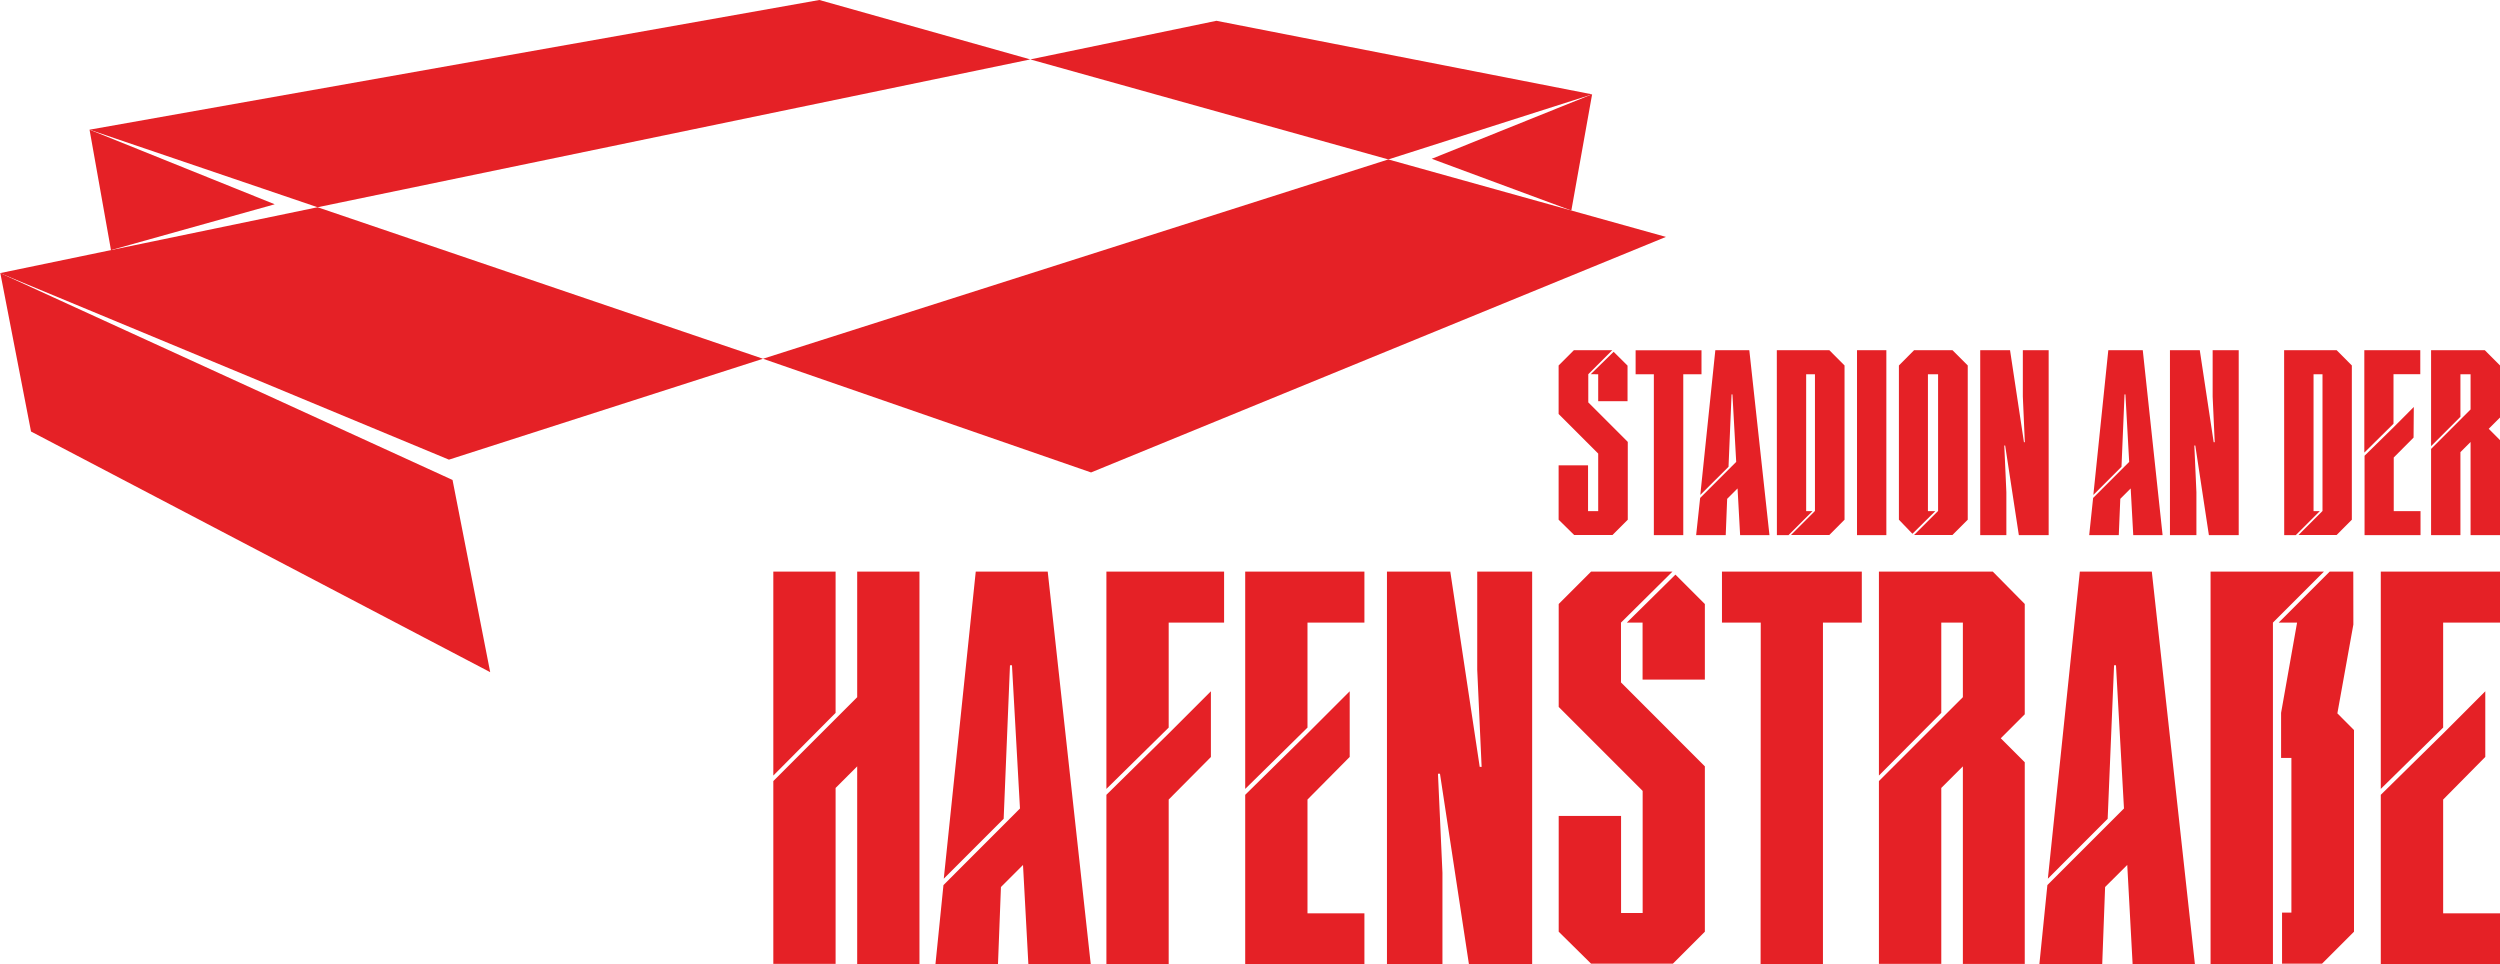
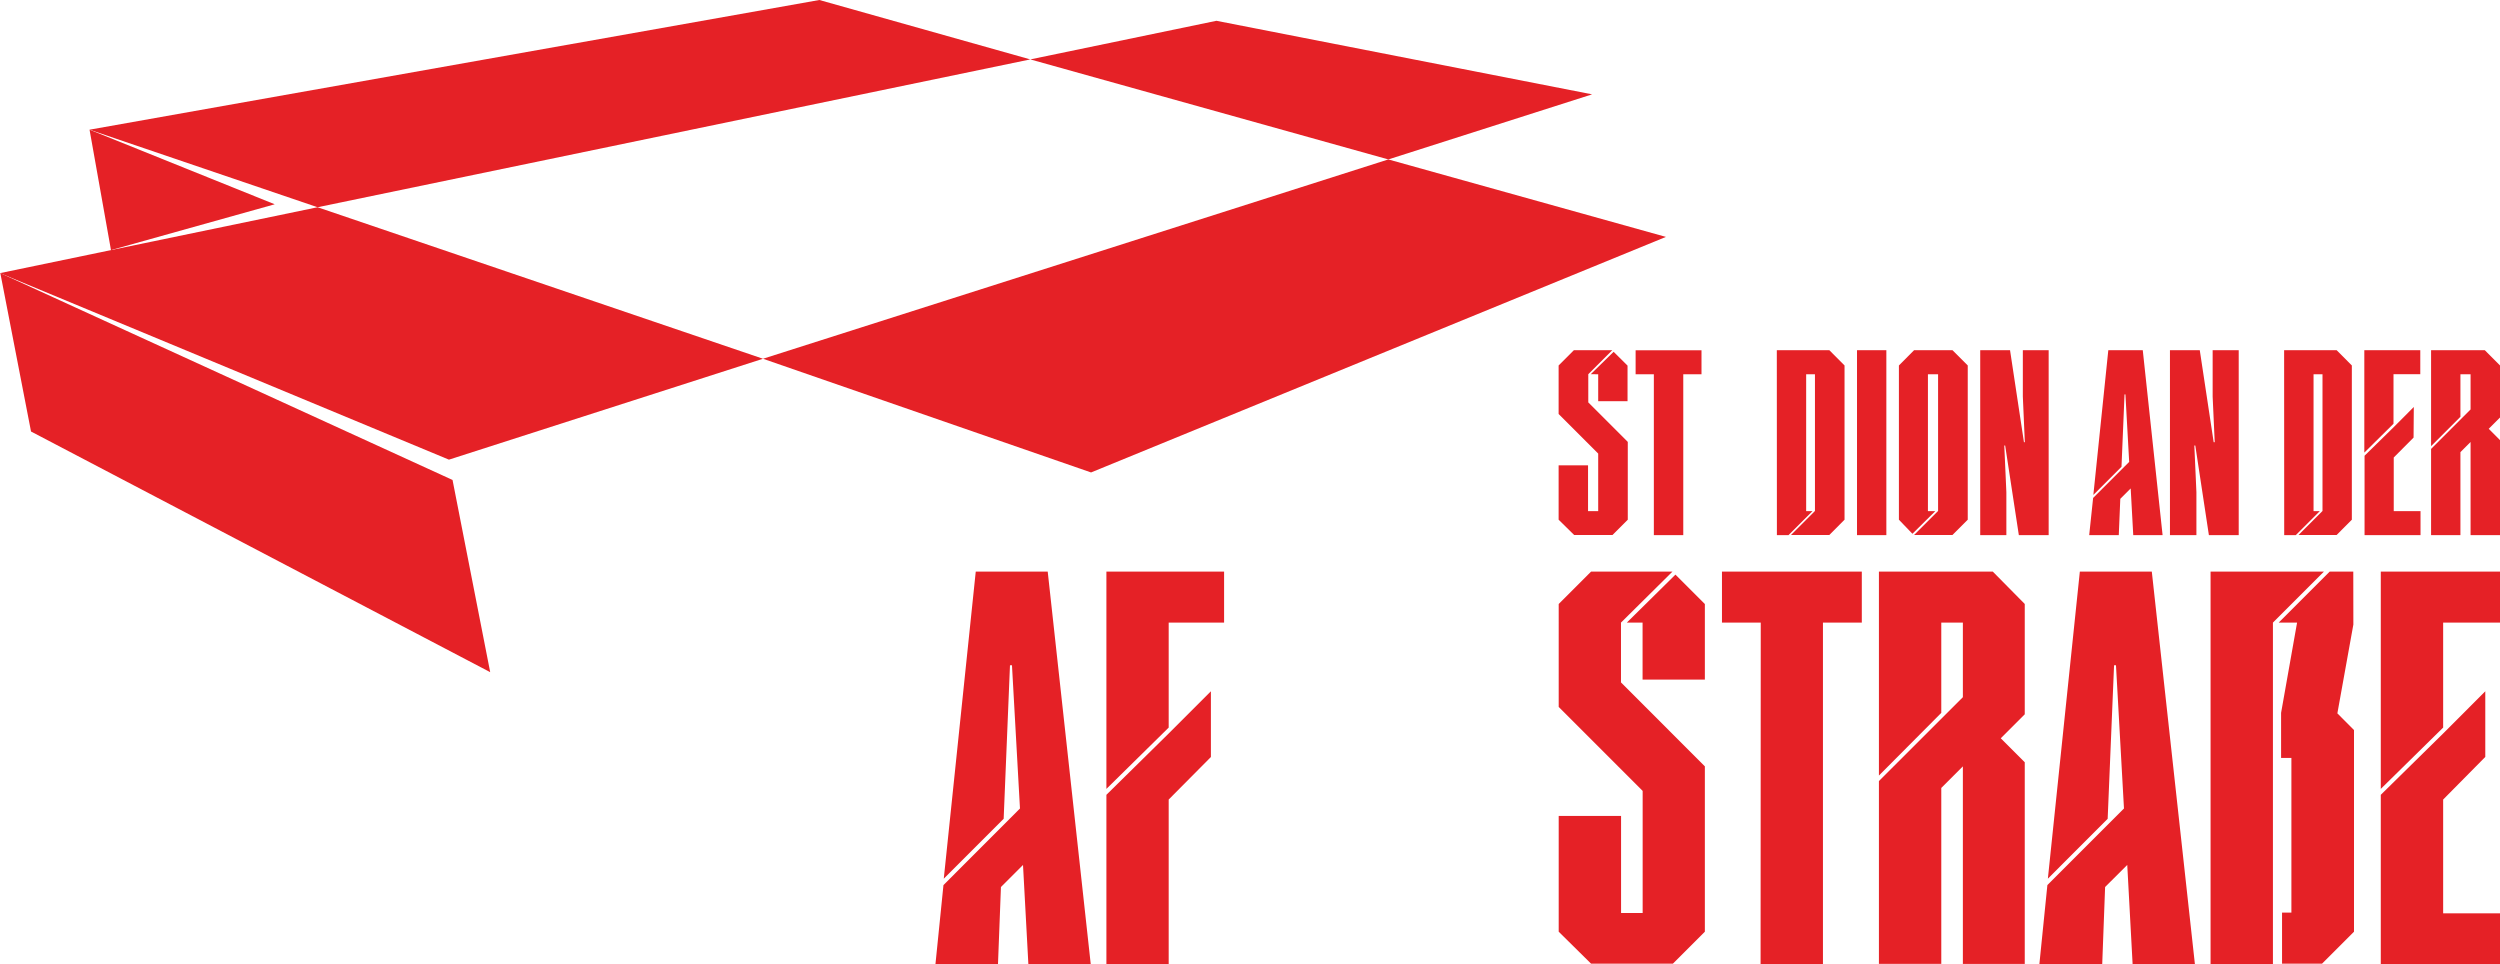
<svg xmlns="http://www.w3.org/2000/svg" viewBox="0 0 312.68 120.58">
  <defs>
    <style>.cls-1{fill:#e52126;}.cls-2{fill:none;}</style>
  </defs>
  <g id="Ebene_2" data-name="Ebene 2">
    <g id="Ebene_1-2" data-name="Ebene 1">
      <path class="cls-1" d="M201.65,43.8l-3,3v3.53l4.94,4.94V65l-1.91,1.91h-4.8L194.94,65V58.2h3.68v5.73h1.27v-7.2l-4.95-4.95V45.71l1.91-1.91Zm-2.69,3L201.82,44l1.74,1.73v4.45h-3.67V46.81Z" />
      <path class="cls-1" d="M206.85,46.81h-2.28v-3h8.24v3h-2.28V66.93h-3.68Z" />
-       <path class="cls-1" d="M221.31,66.93h-3.67l-.32-5.84-1.3,1.3-.18,4.54h-3.7l.5-4.65,4.51-4.51-.47-8.44h-.11l-.38,9.05-3.53,3.52,1.88-18.1h4.25Z" />
      <path class="cls-1" d="M222.23,43.8h6.57l1.9,1.91V65l-1.9,1.91H224l3-3V46.81H225.9V63.93h.79l-3,3h-1.45Z" />
      <path class="cls-1" d="M235.93,66.93h-3.67V43.8h3.67Z" />
      <path class="cls-1" d="M239.4,43.8h4.8l1.91,1.91V65l-1.91,1.91h-4.8l3-3V46.81h-1.27V63.93h.92l-2.86,2.83L237.5,65V45.71Z" />
      <path class="cls-1" d="M256.23,43.8V66.93H252.5l-1.71-11.21h-.11l.26,5.84v5.37h-3.27V43.8h3.73l1.74,11.51h.11L253,49.59V43.8Z" />
      <path class="cls-1" d="M270.48,66.93h-3.67l-.32-5.84-1.3,1.3L265,66.93h-3.7l.49-4.65,4.51-4.51-.47-8.44h-.11l-.38,9.05-3.52,3.52,1.87-18.1H268Z" />
      <path class="cls-1" d="M280,43.8V66.93h-3.73l-1.7-11.21h-.12l.26,5.84v5.37H271.4V43.8h3.73l1.74,11.51H277l-.26-5.72V43.8Z" />
      <path class="cls-1" d="M285.68,43.8h6.57l1.9,1.91V65l-1.9,1.91h-4.77l3-3V46.81h-1.12V63.93h.78l-3,3h-1.45Z" />
      <path class="cls-1" d="M295.71,56.61V43.8h7v3h-3.35V53Zm6.16-1.88-2.48,2.49v6.71h3.35v3h-7V57l3.68-3.61,2.48-2.49Z" />
      <path class="cls-1" d="M310.78,43.8l1.9,1.91v6.51l-1.41,1.41,1.41,1.42V66.93H309V55.28l-1.27,1.27V66.93h-3.67V56.15L309,51.21v-4.4h-1.27v5.32l-3.67,3.67v-12Z" />
-       <path class="cls-1" d="M107.21,87.2V71.49H115v49.09h-7.79V95.85l-2.7,2.7v22H96.72V97.69ZM96.72,71.49h7.79V89.16L96.72,97Z" />
      <path class="cls-1" d="M136.42,120.58h-7.8l-.67-12.4-2.76,2.76-.37,9.64H117L118,110.7l9.57-9.58-1-17.91h-.25l-.79,19.2-7.49,7.49,4-38.41h9Z" />
      <path class="cls-1" d="M138.38,98.67V71.49H153.1v6.38h-6.93V91Zm0,21.91V99.41l7.79-7.67,5.28-5.28v8.22L146.17,100v20.62Z" />
-       <path class="cls-1" d="M155.74,98.67V71.49h14.91v6.38h-7.12V91Zm13.07-4L163.53,100v14.23h7.12v6.39H155.74V99.41l7.79-7.67,5.28-5.28Z" />
-       <path class="cls-1" d="M191.63,71.49v49.09h-7.91L180.1,96.77h-.25l.56,12.39v11.42h-6.94V71.49h7.92l3.68,24.42h.24l-.55-12.15V71.49Z" />
      <path class="cls-1" d="M209.18,71.49l-6.44,6.38v7.48l10.49,10.5v20.68l-4,4H199l-4.05-4V102.05h7.8v12.14h2.7V98.92l-10.5-10.5V75.54L199,71.49Zm-5.71,6.38,6.08-6,3.68,3.68V85h-7.79V77.87Z" />
      <path class="cls-1" d="M220.22,77.87h-4.85V71.49h17.49v6.38H228v42.71h-7.8Z" />
      <path class="cls-1" d="M249.24,71.49l4,4.05v13.8l-3,3,3,3v25.22H245.5V95.85l-2.7,2.7v22H235V97.69L245.5,87.2V77.87h-2.7V89.16L235,97V71.49Z" />
      <path class="cls-1" d="M274.52,120.58h-7.79l-.67-12.4-2.77,2.76-.36,9.64h-7.86l1-9.88,9.58-9.58-1-17.91h-.24l-.8,19.2-7.48,7.49,4-38.41h9Z" />
      <path class="cls-1" d="M276.48,120.58V71.49h14.18l-6.38,6.38v42.71Zm17.86-42.47-2,11.11,2.08,2.09v25.22l-4,4h-5v-6.39h1.17V94.8h-1.29V89.16l2-11.29H285l6.38-6.38h2.95Z" />
      <path class="cls-1" d="M297.77,98.67V71.49h14.91v6.38h-7.11V91Zm13.07-4L305.57,100v14.23h7.11v6.39H297.77V99.41l7.8-7.67,5.27-5.28Z" />
      <polygon class="cls-1" points="95.43 44.87 136.46 59.09 208.36 29.63 173.64 19.94 95.43 44.87" />
      <polygon class="cls-1" points="152.14 2.6 128.86 7.43 173.64 19.94 199.13 11.8 152.14 2.6" />
      <polygon class="cls-1" points="95.43 44.87 56.15 57.49 0 34.16 39.72 25.92 95.43 44.87" />
      <polygon class="cls-1" points="11.2 16.22 39.72 25.92 128.86 7.43 102.48 0 11.2 16.22" />
      <polygon class="cls-1" points="11.2 16.22 13.88 31.28 34.36 25.55 11.2 16.22" />
      <line class="cls-2" x1="11.2" y1="16.22" x2="136.46" y2="59.09" />
-       <polygon class="cls-1" points="199.13 11.79 196.53 26.33 179.07 19.86 199.13 11.79" />
      <polyline class="cls-1" points="61.31 84.07 56.6 60.03 0.04 34.16 3.88 53.97" />
    </g>
  </g>
</svg>